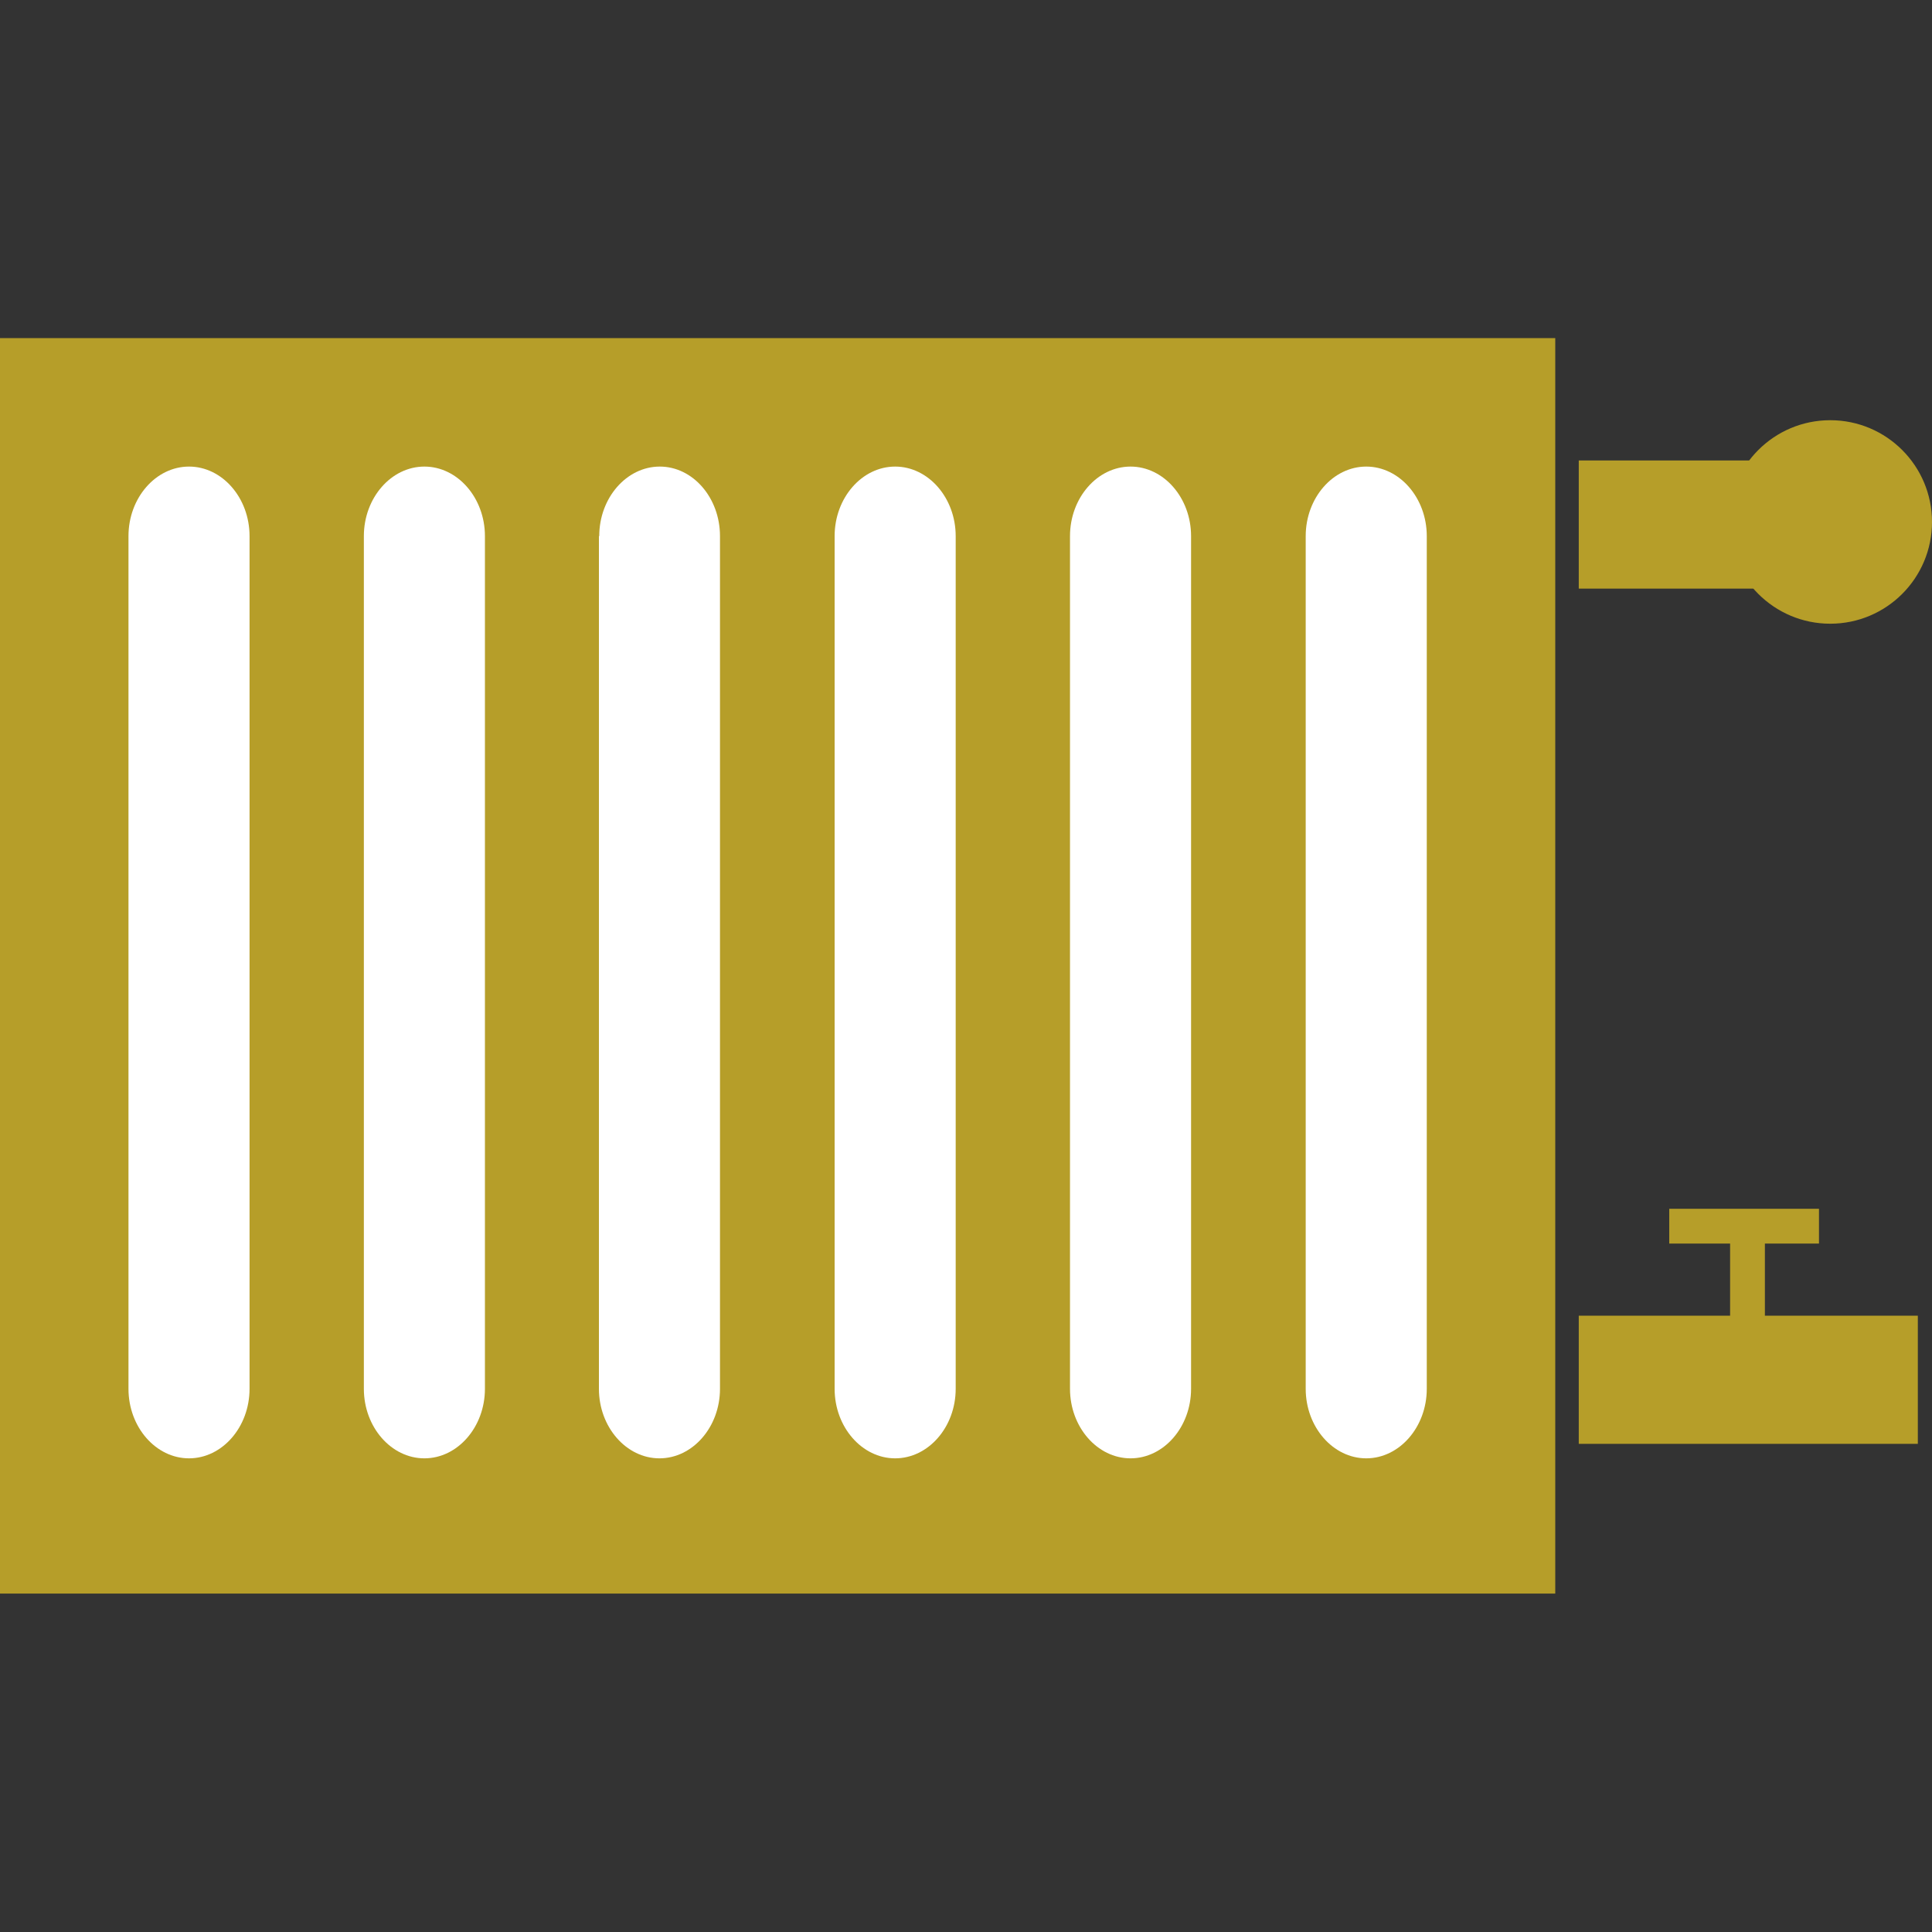
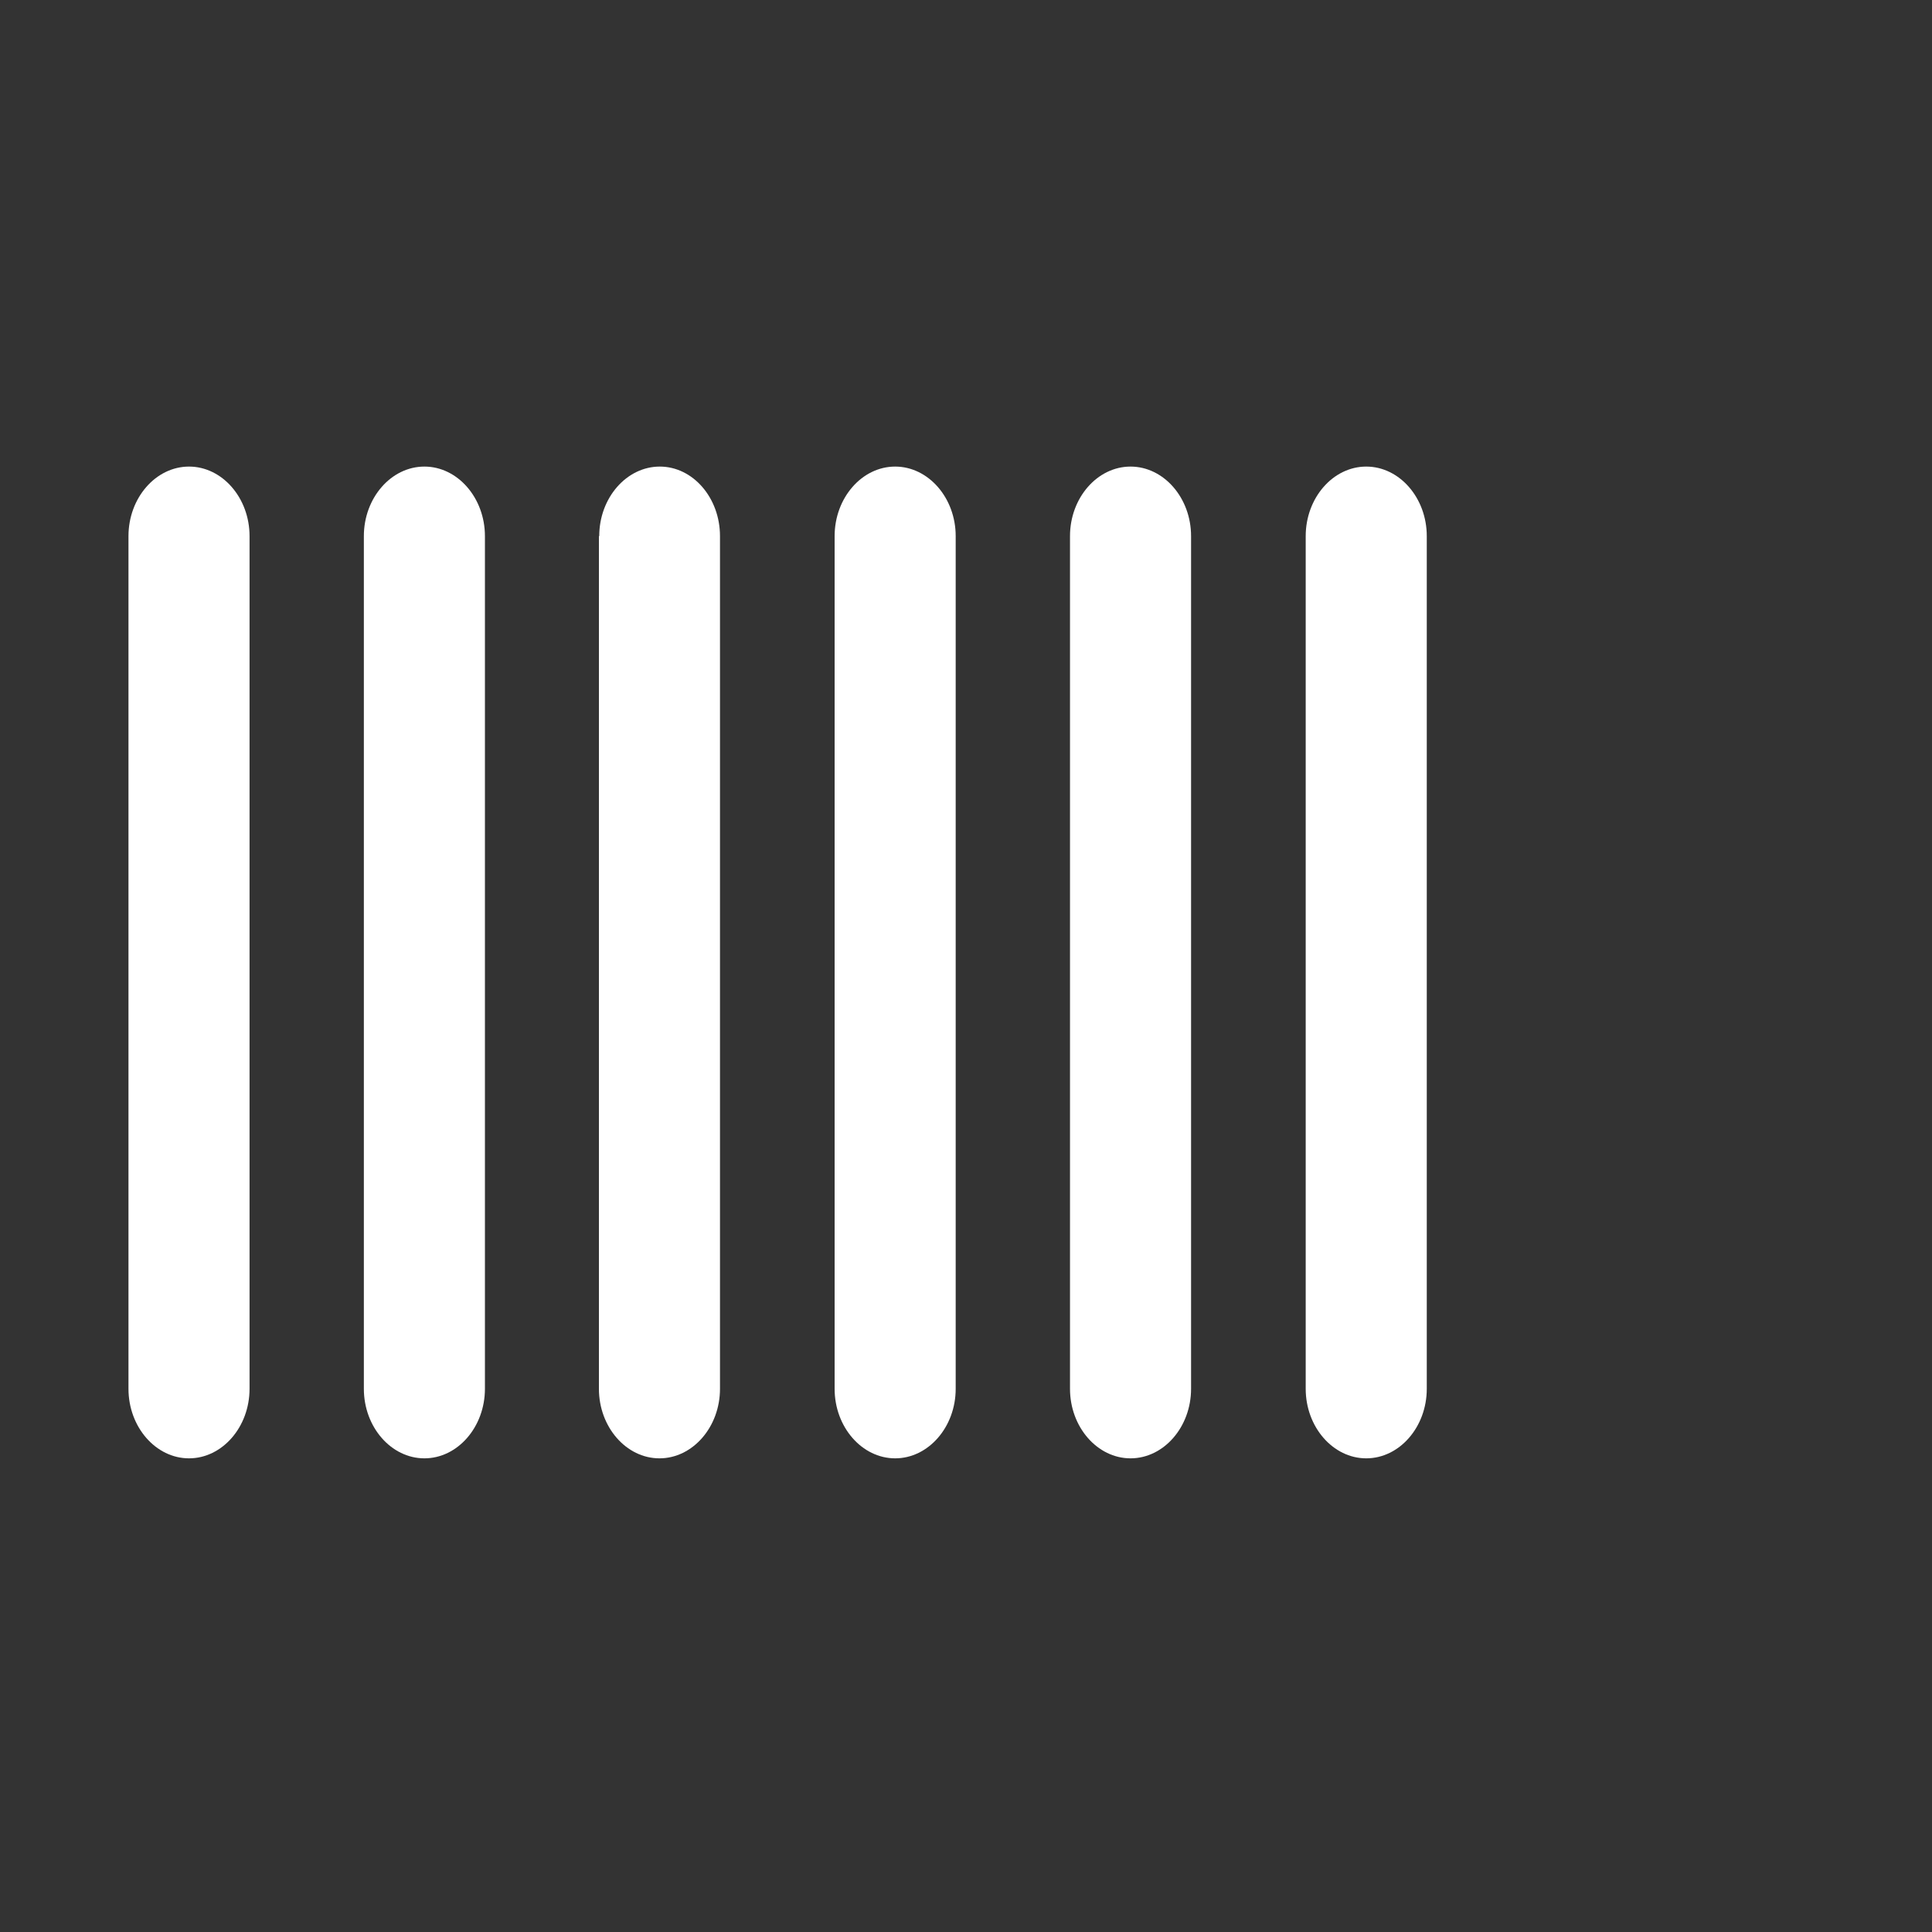
<svg xmlns="http://www.w3.org/2000/svg" data-name="レイヤー 2" viewBox="0 0 60 60">
  <rect x="0" y="0" width="60" height="60" fill="#333333" stroke="none" />
  <g data-name="レイヤー">
-     <path fill="#b69e29" d="M0 10.5h48.3v38.99H0z" />
    <path d="M3.99 16.65c0-1.19.85-2.16 1.88-2.16s1.88.97 1.88 2.16v26.48c0 1.19-.85 2.16-1.88 2.16s-1.88-.97-1.88-2.16V16.65Zm7.31 0c0-1.19.85-2.16 1.88-2.16s1.88.97 1.88 2.16v26.48c0 1.19-.85 2.16-1.88 2.16s-1.88-.97-1.88-2.16V16.65Zm7.31 0c0-1.19.85-2.16 1.88-2.16s1.87.97 1.87 2.16v26.48c0 1.19-.85 2.16-1.88 2.16s-1.88-.97-1.88-2.16V16.65Zm7.31 0c0-1.19.85-2.16 1.88-2.16s1.88.97 1.88 2.16v26.48c0 1.19-.85 2.16-1.88 2.16s-1.88-.97-1.88-2.16V16.65Zm7.31 0c0-1.19.85-2.16 1.88-2.16s1.88.97 1.88 2.16v26.48c0 1.19-.85 2.16-1.88 2.16s-1.88-.97-1.88-2.16V16.65Zm7.32 0c0-1.19.85-2.16 1.88-2.16s1.88.97 1.88 2.16v26.48c0 1.19-.85 2.16-1.88 2.16s-1.88-.97-1.88-2.16V16.65Z" fill="#fff" />
    <g fill="#b69e29">
-       <path d="M49.03 14.3h8.71v3.98h-8.71m5.78 22.58v-2.24h1.68v-1.08h-4.65v1.08h1.89v2.24h-4.7v3.98h10.53v-3.98h-4.75z" />
-       <circle cx="56.84" cy="16.21" r="3.16" />
-     </g>
-     <path data-name="&amp;lt;スライス&amp;gt;" fill="none" d="M0 0h60v60H0z" />
+       </g>
  </g>
</svg>